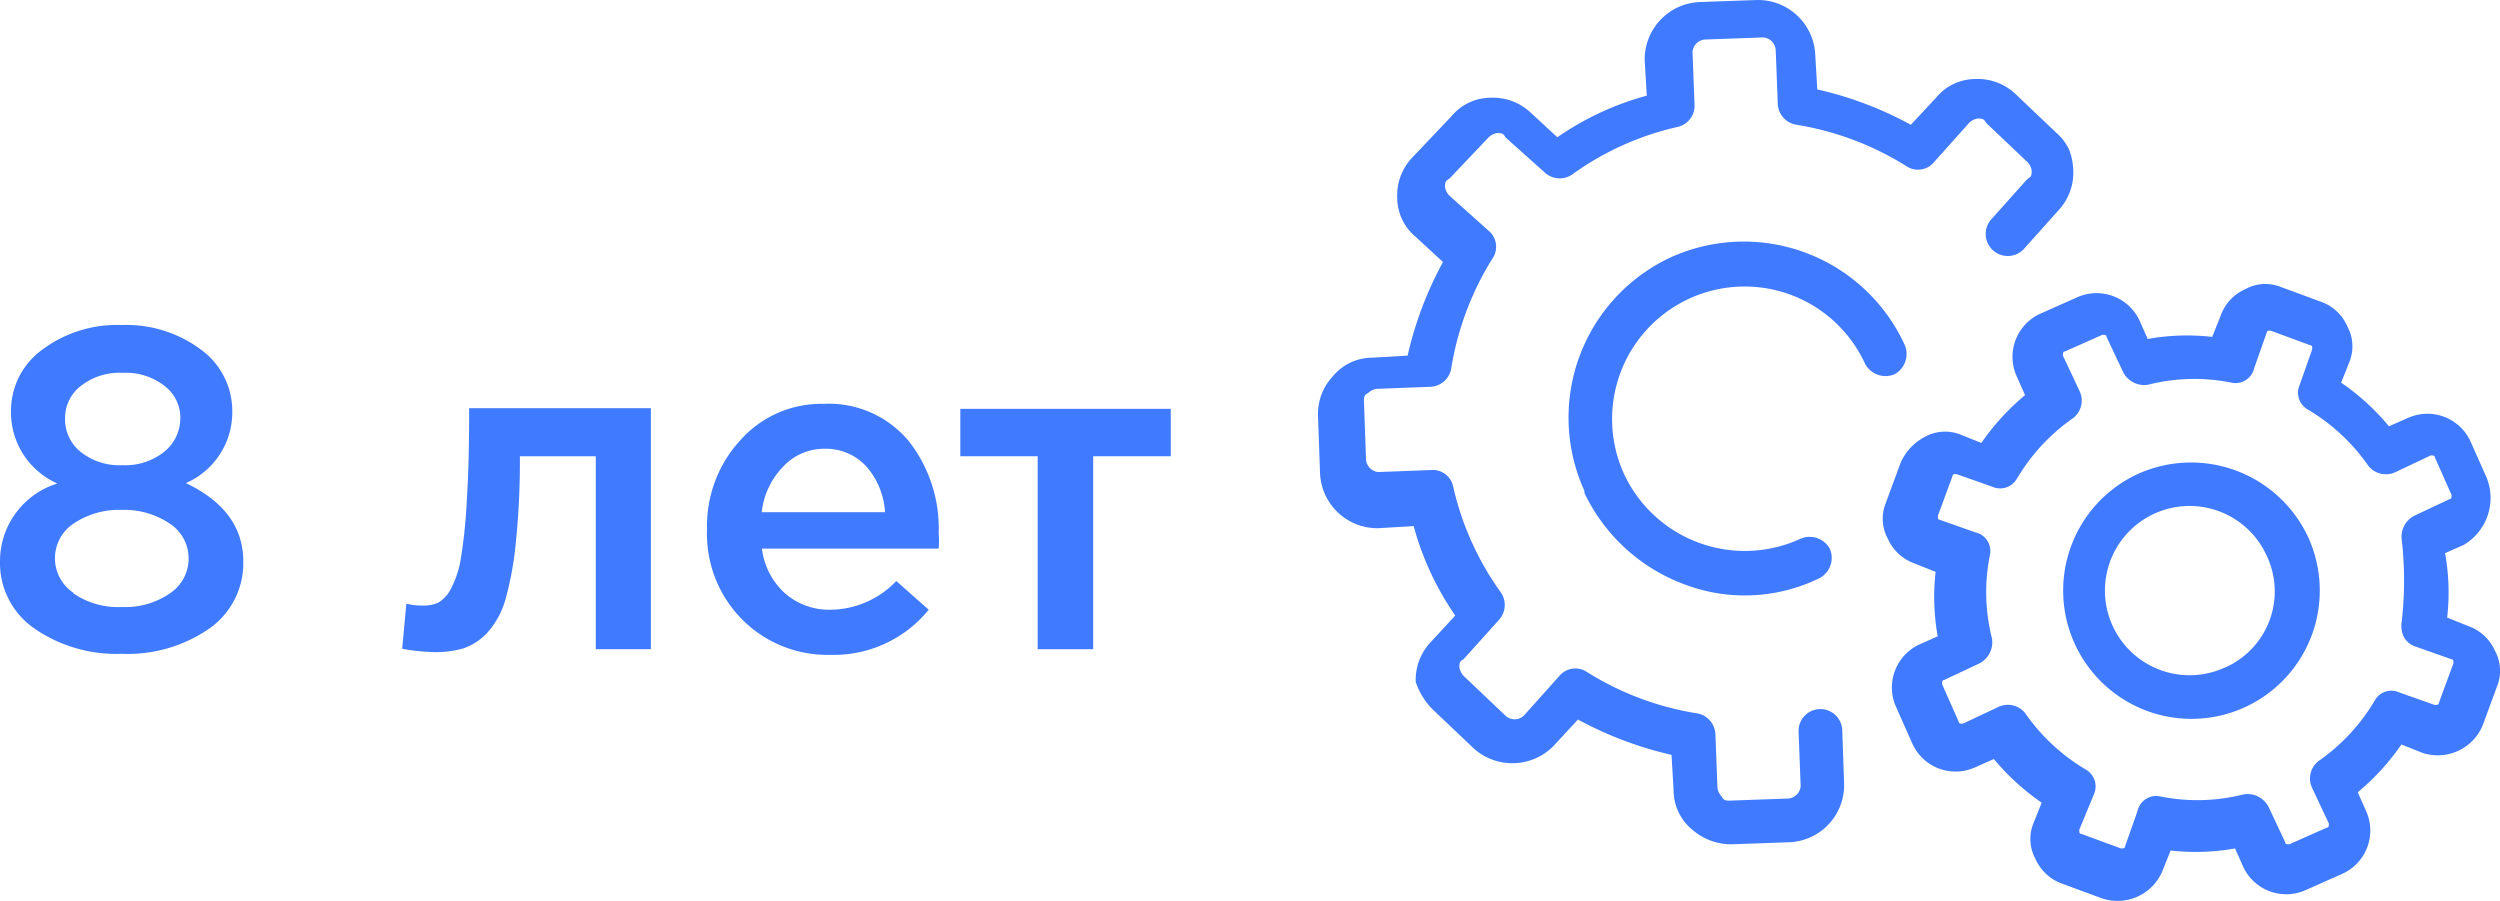
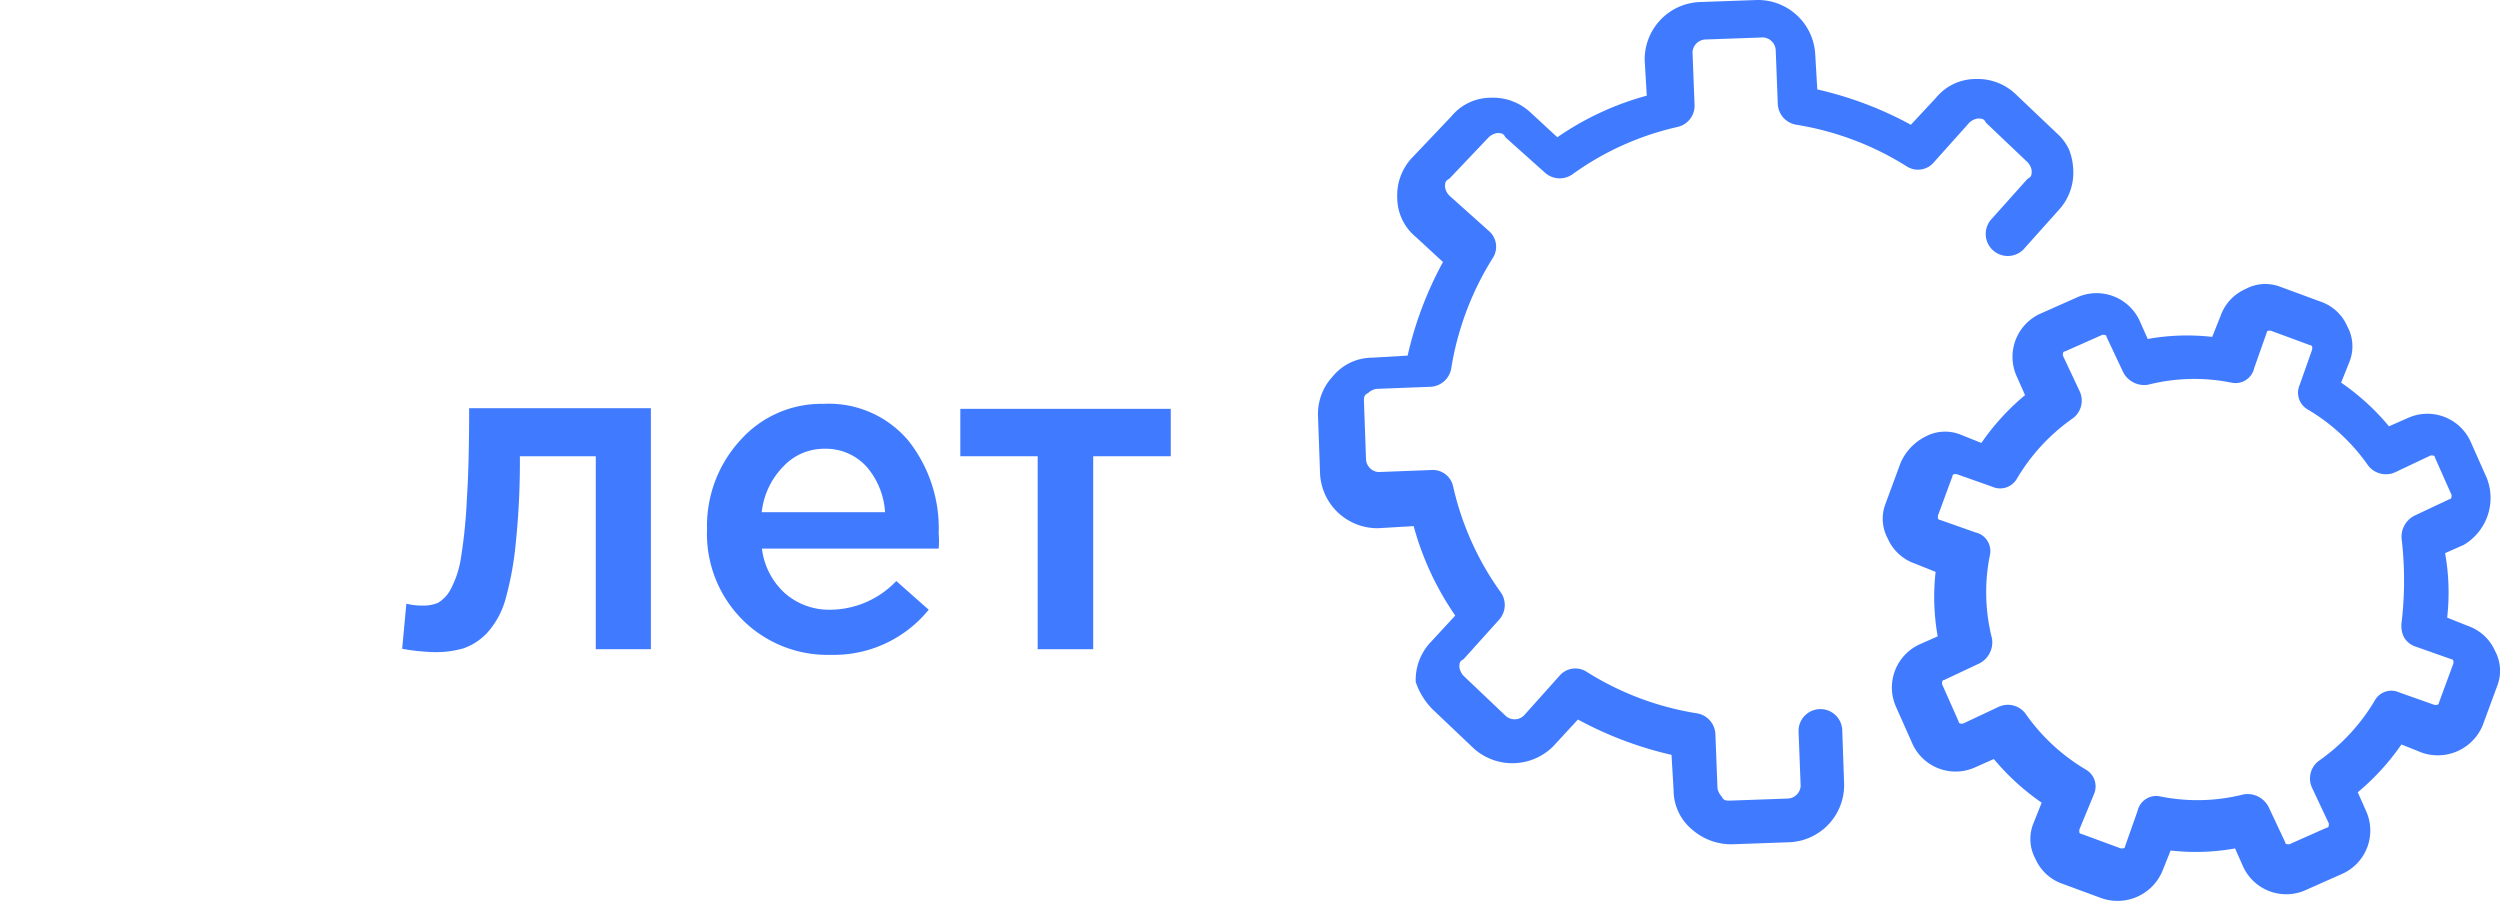
<svg xmlns="http://www.w3.org/2000/svg" viewBox="0 0 120.22 43.32">
  <defs>
    <style>.cls-1{fill:#407bff;}</style>
  </defs>
  <title>8 лет</title>
  <g id="Слой_2" data-name="Слой 2">
    <g id="Layer_1" data-name="Layer 1">
-       <path class="cls-1" d="M5.85,31.44a6.92,6.92,0,0,1-4.2-1.22A3.82,3.82,0,0,1,0,27a3.91,3.91,0,0,1,2.76-3.75A3.73,3.73,0,0,1,.53,19.81a3.62,3.62,0,0,1,1.51-3,6,6,0,0,1,3.81-1.18,6,6,0,0,1,3.81,1.18,3.65,3.65,0,0,1,1.51,3,3.71,3.71,0,0,1-2.23,3.42Q11.7,24.55,11.7,27a3.84,3.84,0,0,1-1.64,3.23A6.91,6.91,0,0,1,5.85,31.44ZM3.51,28.52a3.78,3.78,0,0,0,2.34.67,3.78,3.78,0,0,0,2.34-.67,2,2,0,0,0,.88-1.68,2,2,0,0,0-.92-1.67,3.9,3.9,0,0,0-2.3-.65,3.9,3.9,0,0,0-2.3.65,2,2,0,0,0,0,3.35Zm.38-6.78a3,3,0,0,0,2,.63,3,3,0,0,0,2-.64,2.07,2.07,0,0,0,.78-1.66,1.9,1.9,0,0,0-.77-1.52,3,3,0,0,0-2-.62,3,3,0,0,0-2,.62,1.93,1.93,0,0,0-.77,1.55A2,2,0,0,0,3.89,21.74Z" />
      <path class="cls-1" d="M20.9,31.36a10.16,10.16,0,0,1-1.56-.16l.2-2.17a3.07,3.07,0,0,0,.77.09,1.8,1.8,0,0,0,.75-.13,1.63,1.63,0,0,0,.62-.67,4.75,4.75,0,0,0,.49-1.52A24.6,24.6,0,0,0,22.45,24c.08-1.19.11-2.65.11-4.37H31.3V31.22H28.65V21.94H25a38.09,38.09,0,0,1-.2,4.2,15.35,15.35,0,0,1-.51,2.74,4,4,0,0,1-.88,1.57,2.83,2.83,0,0,1-1.13.73A4.77,4.77,0,0,1,20.9,31.36Z" />
      <path class="cls-1" d="M39.93,31.49A5.78,5.78,0,0,1,35.7,29.8,5.85,5.85,0,0,1,34,25.44a6.09,6.09,0,0,1,1.6-4.27,5.22,5.22,0,0,1,4-1.75,5,5,0,0,1,4.09,1.78,6.79,6.79,0,0,1,1.45,4.44,4.71,4.71,0,0,1,0,.74h-8.5a3.44,3.44,0,0,0,1.12,2.16,3.23,3.23,0,0,0,2.21.78,4.41,4.41,0,0,0,3.13-1.38l1.56,1.38A5.88,5.88,0,0,1,39.93,31.49Zm-3.3-6.86h5.93a3.68,3.68,0,0,0-.89-2.19,2.64,2.64,0,0,0-2-.86,2.69,2.69,0,0,0-2,.85A3.71,3.71,0,0,0,36.63,24.63Z" />
      <path class="cls-1" d="M49.9,31.22V21.94H46.18V19.66H56.3v2.28H52.57v9.28Z" />
      <path class="cls-1" d="M68.88,34.1l2,1.9a2.78,2.78,0,0,0,3.8-.1l1.2-1.3a17.7,17.7,0,0,0,4.5,1.7l.1,1.7a2.46,2.46,0,0,0,.9,1.9,2.85,2.85,0,0,0,1.91.7l2.8-.1a2.75,2.75,0,0,0,2.59-2.8l-.09-2.6a1.05,1.05,0,1,0-2.1.1l.1,2.6a.65.65,0,0,1-.6.6l-2.8.1c-.2,0-.3,0-.4-.2a.76.76,0,0,1-.2-.4l-.1-2.6a1.06,1.06,0,0,0-.9-1,14.07,14.07,0,0,1-5.3-2,1,1,0,0,0-1.3.2l-1.7,1.9a.64.64,0,0,1-.91,0l-2-1.9a.84.84,0,0,1-.2-.4c0-.2,0-.3.2-.4l1.71-1.9a1.06,1.06,0,0,0,.09-1.3,14,14,0,0,1-2.3-5.1,1,1,0,0,0-1-.8l-2.59.1a.65.65,0,0,1-.6-.6l-.1-2.8c0-.2,0-.3.2-.4a.76.76,0,0,1,.4-.2l2.6-.1a1.06,1.06,0,0,0,1-.9,14.2,14.2,0,0,1,2-5.3,1,1,0,0,0-.2-1.3l-1.9-1.7a.76.76,0,0,1-.2-.4c0-.2,0-.3.2-.4l1.9-2a.76.76,0,0,1,.4-.2c.2,0,.3,0,.4.2l1.9,1.7a1.06,1.06,0,0,0,1.3.1,13.84,13.84,0,0,1,5.1-2.3,1.05,1.05,0,0,0,.8-1l-.1-2.6a.65.65,0,0,1,.6-.6l2.8-.1a.65.65,0,0,1,.6.6l.1,2.6a1.06,1.06,0,0,0,.9,1,14.2,14.2,0,0,1,5.3,2A1,1,0,0,0,93,7.8l1.7-1.9a.76.76,0,0,1,.4-.2c.2,0,.3,0,.4.2l2,1.9a.76.76,0,0,1,.2.4c0,.2,0,.3-.2.4l-1.7,1.9a1.06,1.06,0,0,0,1.5,1.5L99,10.1a2.64,2.64,0,0,0,.7-1.9,3,3,0,0,0-.2-1,2.41,2.41,0,0,0-.6-.8l-2-1.9A2.64,2.64,0,0,0,95,3.8a2.46,2.46,0,0,0-1.9.9L91.89,6a17.42,17.42,0,0,0-4.5-1.7l-.1-1.7A2.76,2.76,0,0,0,84.49,0l-2.8.1a2.76,2.76,0,0,0-2.6,2.8l.1,1.7a14,14,0,0,0-4.3,2l-1.3-1.2a2.64,2.64,0,0,0-1.9-.7,2.46,2.46,0,0,0-1.9.9l-1.9,2a2.64,2.64,0,0,0-.7,1.9,2.46,2.46,0,0,0,.9,1.9l1.3,1.2a17.42,17.42,0,0,0-1.7,4.5l-1.7.1a2.46,2.46,0,0,0-1.9.9,2.65,2.65,0,0,0-.71,1.9l.1,2.8a2.76,2.76,0,0,0,2.8,2.6l1.7-.1a14,14,0,0,0,2,4.3l-1.2,1.3a2.64,2.64,0,0,0-.7,1.9A3.46,3.46,0,0,0,68.88,34.1Z" />
-       <path class="cls-1" d="M80.29,12.4a8.5,8.5,0,0,0-4.1,11.2v.1A8.65,8.65,0,0,0,81,28.1a8.17,8.17,0,0,0,6.5-.3,1.11,1.11,0,0,0,.5-1.4h0a1.11,1.11,0,0,0-1.4-.5,6.41,6.41,0,0,1-8.5-3.1h0a6.37,6.37,0,0,1,11.59-5.3,1.12,1.12,0,0,0,1.41.5,1.11,1.11,0,0,0,.5-1.4h0A8.51,8.51,0,0,0,80.29,12.4Z" />
      <path class="cls-1" d="M119.59,23l-.8-1.8a2.28,2.28,0,0,0-3-1.1l-.91.4a11.23,11.23,0,0,0-2.3-2.1l.4-1a2,2,0,0,0-.1-1.7,2.16,2.16,0,0,0-1.3-1.2l-1.9-.7a2,2,0,0,0-1.7.1,2.21,2.21,0,0,0-1.2,1.3l-.4,1a10.75,10.75,0,0,0-3.1.1l-.4-.9a2.28,2.28,0,0,0-3-1.1l-1.8.8a2.28,2.28,0,0,0-1.1,3l.4.9a11.5,11.5,0,0,0-2.1,2.3l-1-.4a2,2,0,0,0-1.7.1,2.54,2.54,0,0,0-1.2,1.3l-.7,1.9a2,2,0,0,0,.1,1.7,2.21,2.21,0,0,0,1.3,1.2l1,.4a10.75,10.75,0,0,0,.1,3.1l-.9.4a2.28,2.28,0,0,0-1.1,3l.8,1.8a2.28,2.28,0,0,0,3,1.1l.9-.4a11.5,11.5,0,0,0,2.3,2.1l-.4,1a2,2,0,0,0,.1,1.7,2.21,2.21,0,0,0,1.3,1.2l1.9.7a2.34,2.34,0,0,0,2.9-1.3l.4-1a10.75,10.75,0,0,0,3.1-.1l.4.9a2.28,2.28,0,0,0,3,1.1l1.8-.8a2.28,2.28,0,0,0,1.1-3l-.4-.9a11.5,11.5,0,0,0,2.1-2.3l1,.4a2.34,2.34,0,0,0,2.9-1.3l.7-1.9a2,2,0,0,0-.1-1.7,2.21,2.21,0,0,0-1.3-1.2l-1-.4a10.75,10.75,0,0,0-.1-3.1l.9-.4A2.62,2.62,0,0,0,119.59,23Zm-4.11,7a1.27,1.27,0,0,0,.1.6,1,1,0,0,0,.6.5l1.7.6a.1.1,0,0,1,.1.1v.1l-.7,1.9c0,.1-.1.1-.2.1l-1.7-.6a.91.91,0,0,0-1.19.4,9.36,9.36,0,0,1-2.7,2.9,1.06,1.06,0,0,0-.3,1.3l.8,1.7c0,.1,0,.2-.1.2l-1.8.8c-.1,0-.2,0-.2-.1l-.8-1.7a1.14,1.14,0,0,0-1.2-.6,9,9,0,0,1-4,.1.92.92,0,0,0-1.1.7l-.6,1.7c0,.1-.1.1-.2.1l-1.9-.7a.1.1,0,0,1-.1-.1v-.1l.7-1.7a.93.93,0,0,0-.4-1.2,9.36,9.36,0,0,1-2.9-2.7,1.06,1.06,0,0,0-1.3-.3l-1.7.8c-.1,0-.2,0-.2-.1l-.8-1.8c0-.1,0-.2.1-.2l1.7-.8a1.14,1.14,0,0,0,.6-1.2,9,9,0,0,1-.1-4,.92.92,0,0,0-.7-1.1l-1.7-.6a.1.1,0,0,1-.1-.1v-.1l.7-1.9a.1.1,0,0,1,.1-.1h.1l1.7.6A.93.93,0,0,0,97,23a9.36,9.36,0,0,1,2.7-2.9,1.06,1.06,0,0,0,.3-1.3l-.8-1.7c0-.1,0-.2.1-.2l1.8-.8c.1,0,.2,0,.2.1l.8,1.7a1.14,1.14,0,0,0,1.2.6,9,9,0,0,1,4-.1.92.92,0,0,0,1.1-.7L109,16a.1.1,0,0,1,.1-.1h.09l1.9.7a.1.1,0,0,1,.1.1v.1l-.6,1.7a.93.93,0,0,0,.4,1.2,9.36,9.36,0,0,1,2.9,2.7,1.08,1.08,0,0,0,1.31.3l1.69-.8c.1,0,.2,0,.2.1l.8,1.8c0,.1,0,.2-.09.2l-1.7.8a1.14,1.14,0,0,0-.6,1.2A17.26,17.26,0,0,1,115.48,30Z" />
-       <path class="cls-1" d="M102.79,22.8a6.17,6.17,0,1,0,8.19,3A6.21,6.21,0,0,0,102.79,22.8Zm4.2,9.3a4.07,4.07,0,1,1,2-5.4A4,4,0,0,1,107,32.1Z" />
    </g>
  </g>
</svg>